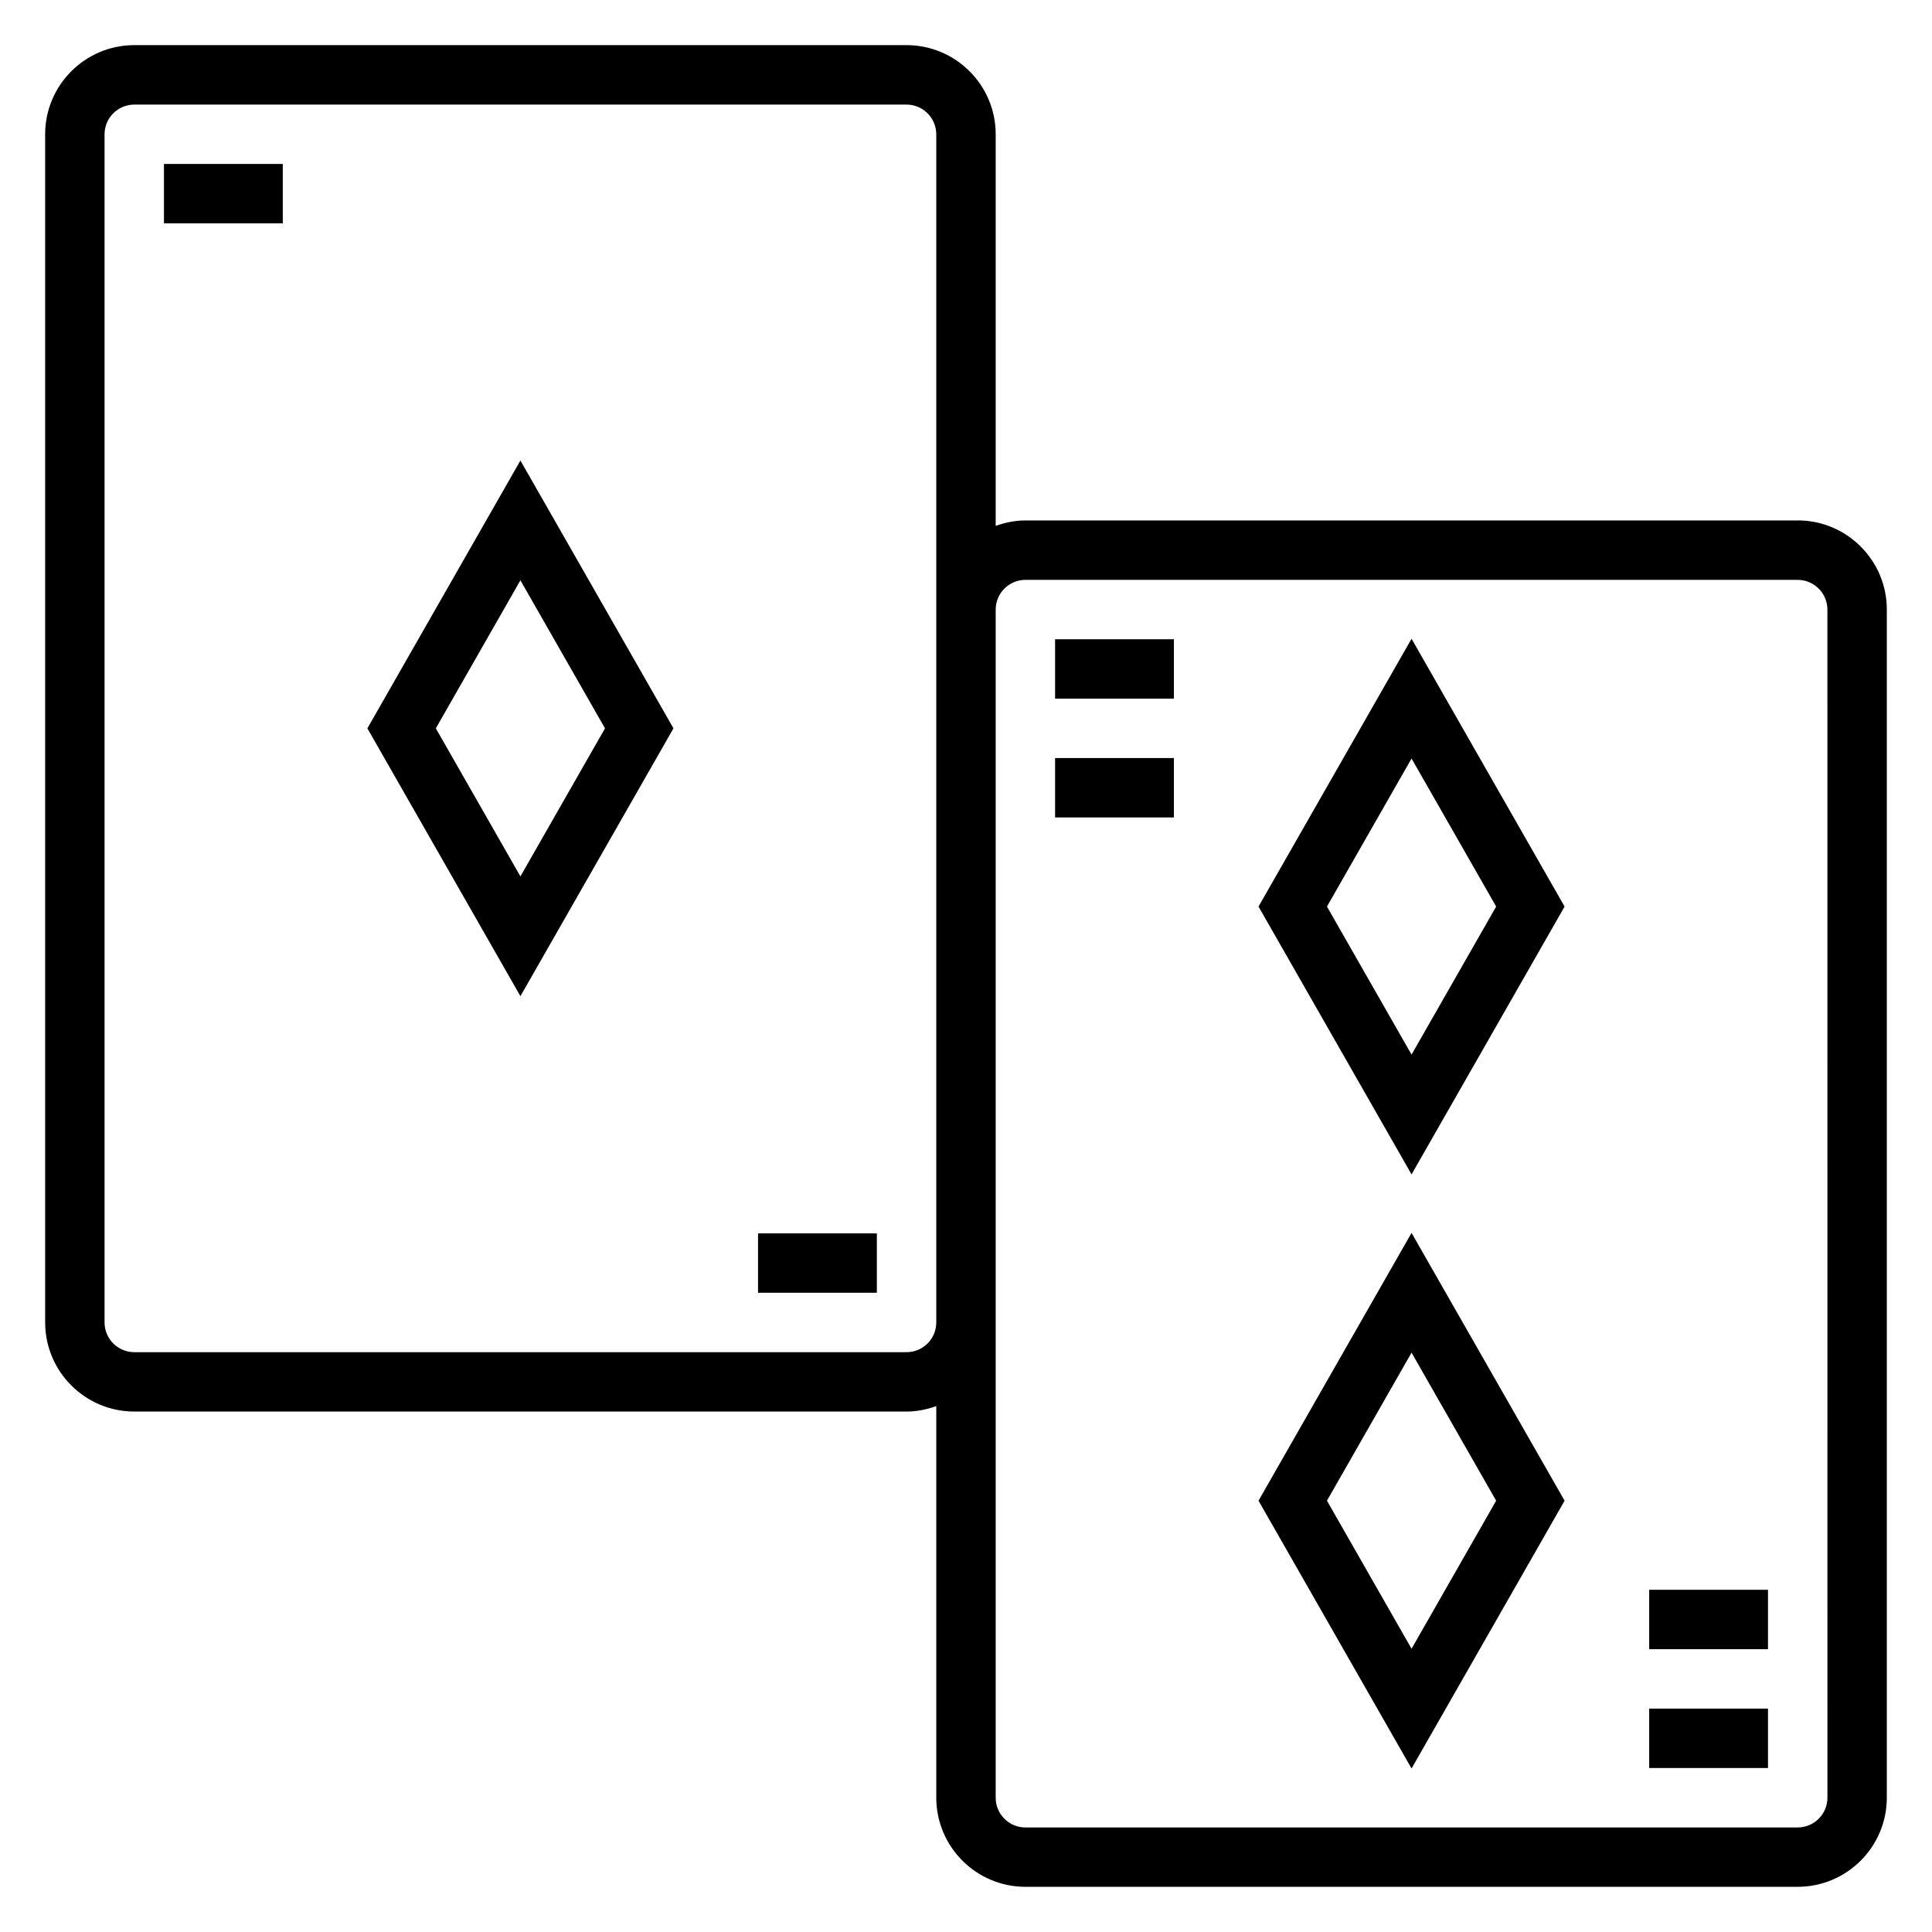
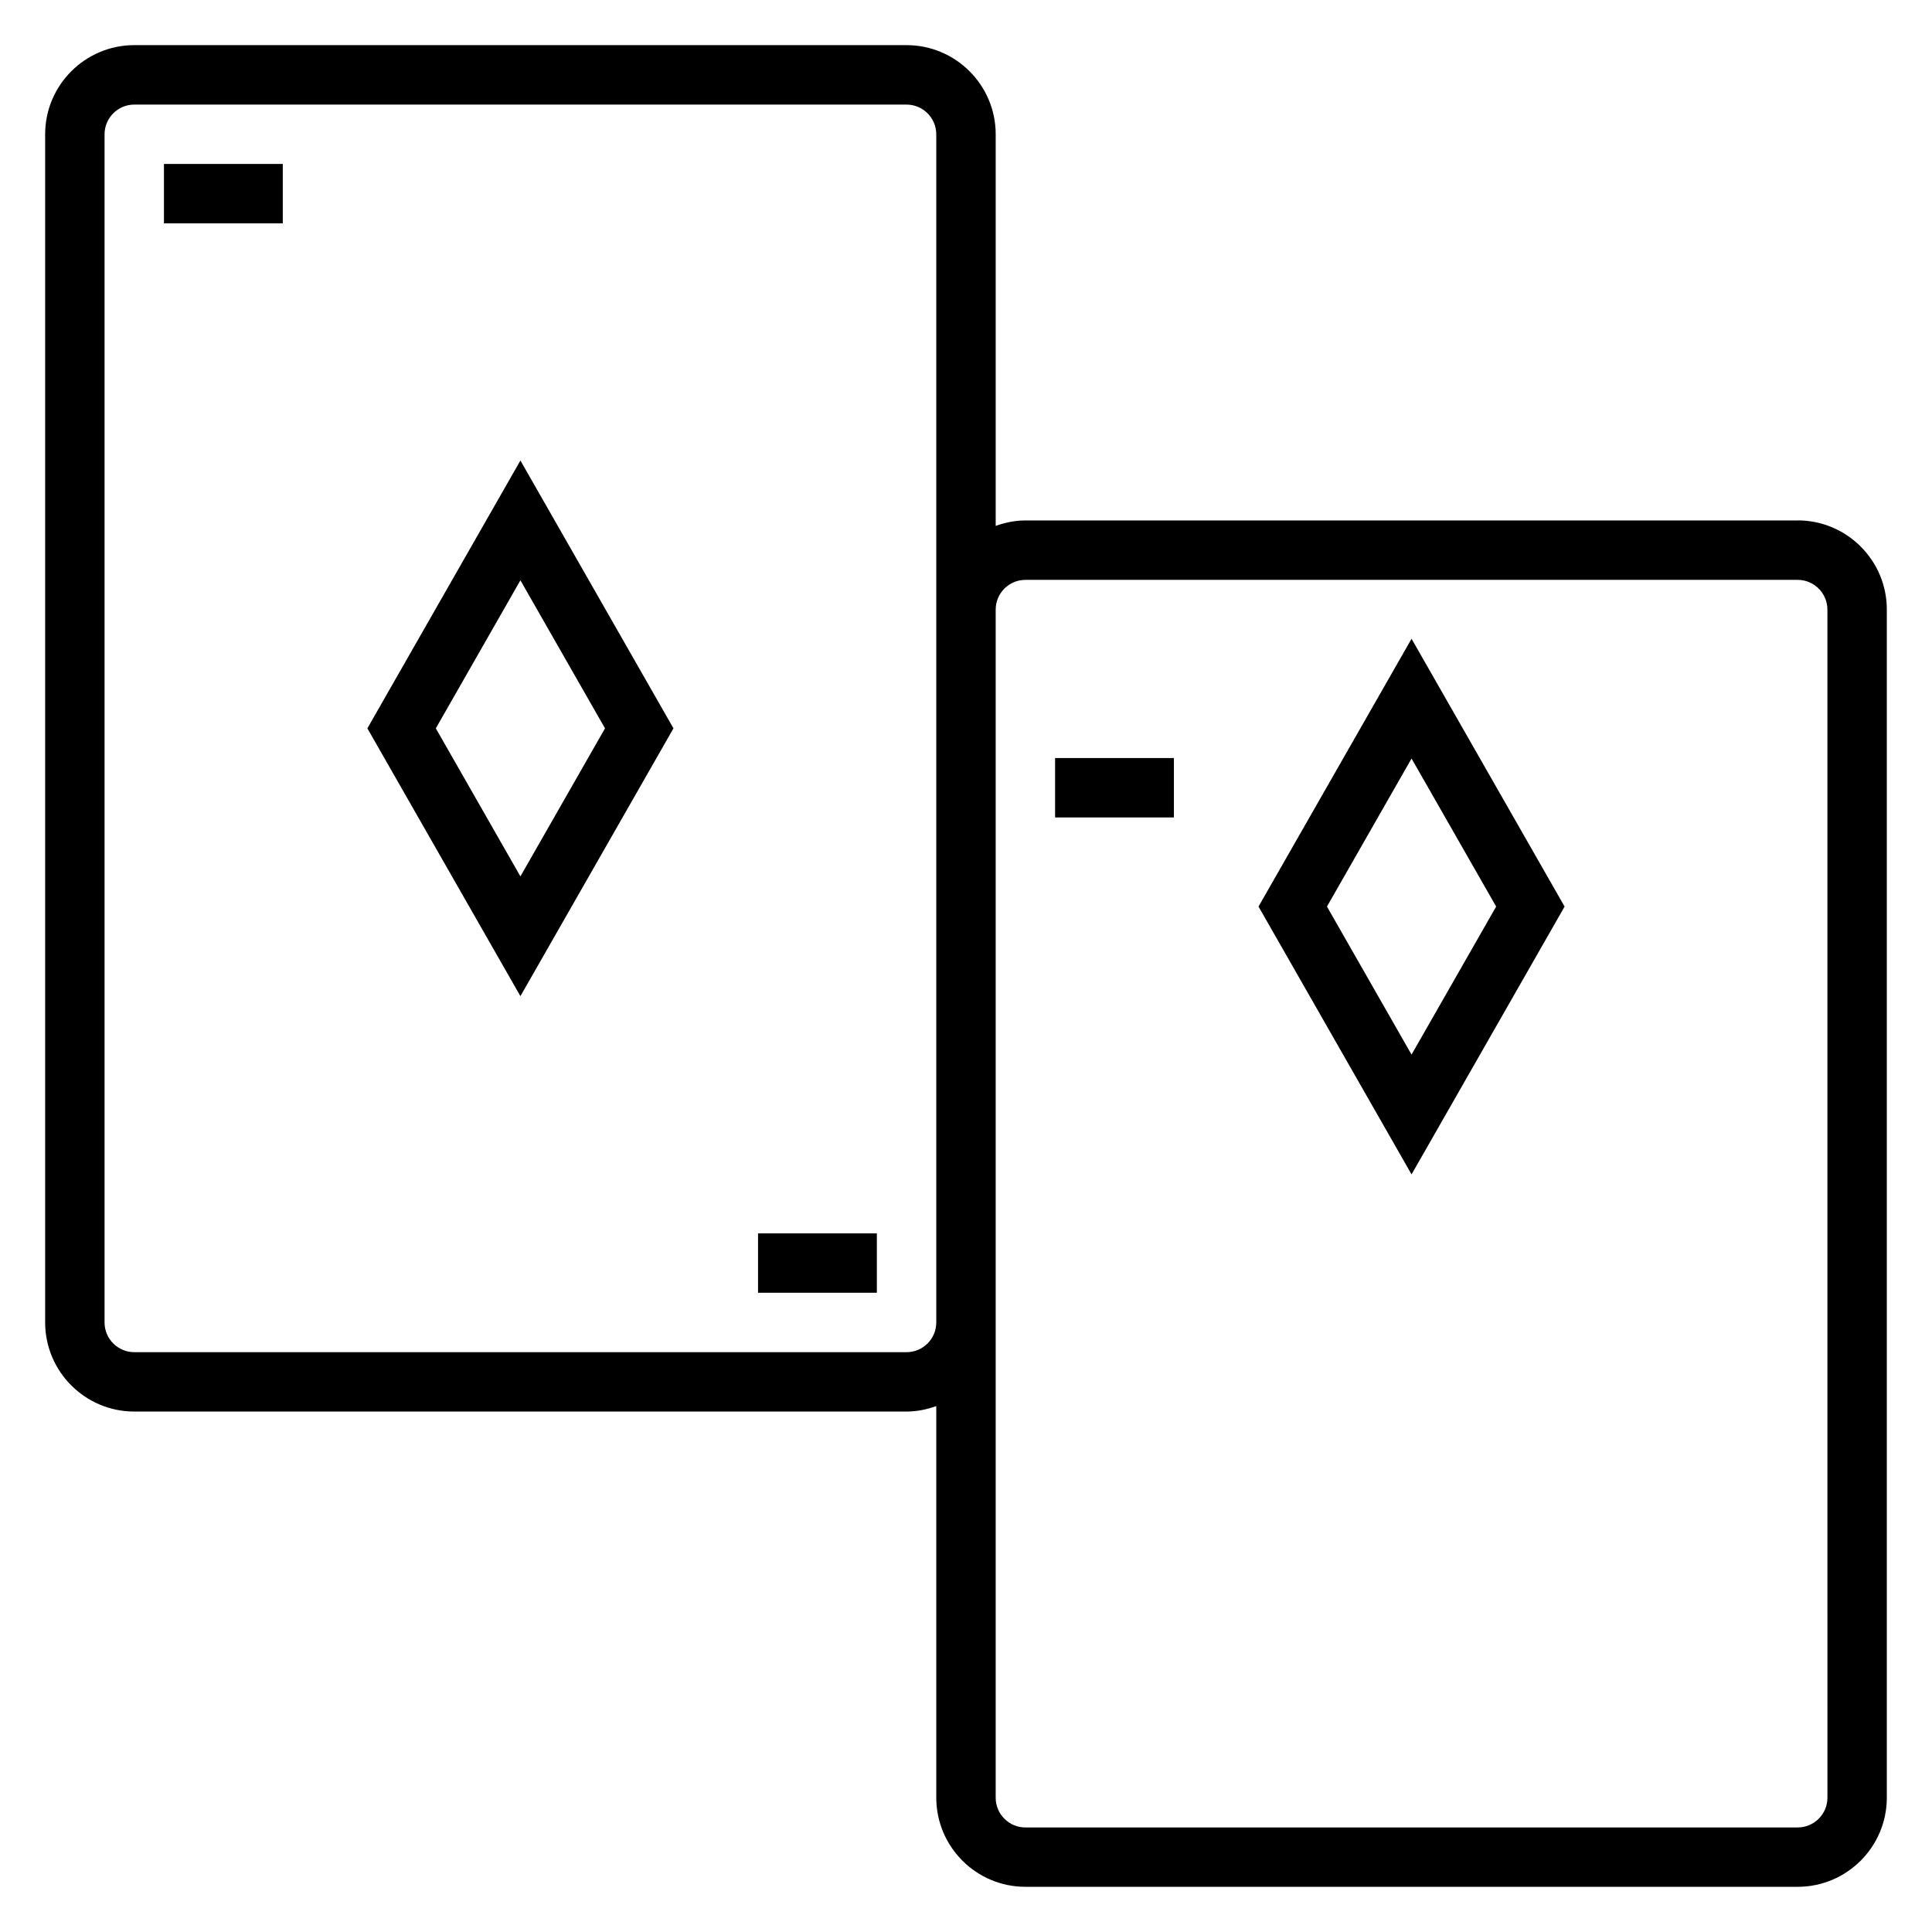
<svg xmlns="http://www.w3.org/2000/svg" fill="#000000" width="800px" height="800px" version="1.1" viewBox="144 144 512 512">
  <g>
    <path d="m241.36 337.02 40.555 70.973 40.559-70.973-40.559-70.977zm40.555 39.234-22.418-39.234 22.418-39.234 22.418 39.234z" />
    <path d="m477.52 384.25 40.555 70.977 40.559-70.977-40.559-70.973zm40.555 39.234-22.418-39.234 22.418-39.234 22.422 39.234z" />
-     <path d="m477.52 541.7 40.555 70.973 40.559-70.973-40.559-70.973zm40.555 39.234-22.418-39.234 22.418-39.234 22.422 39.234z" />
    <path d="m620.41 281.92h-204.67c-2.769 0-5.398 0.566-7.871 1.449v-103.79c0-13.02-10.598-23.617-23.617-23.617h-204.67c-13.02 0-23.617 10.598-23.617 23.617v314.88c0 13.02 10.598 23.617 23.617 23.617h204.67c2.769 0 5.398-0.566 7.871-1.449v103.78c0 13.02 10.598 23.617 23.617 23.617h204.67c13.02 0 23.617-10.598 23.617-23.617v-314.88c0-13.02-10.598-23.617-23.617-23.617zm-236.16 220.42h-204.67c-4.336 0-7.871-3.535-7.871-7.871v-314.88c0-4.336 3.535-7.871 7.871-7.871h204.67c4.336 0 7.871 3.535 7.871 7.871v314.88c0 4.336-3.531 7.871-7.871 7.871zm244.04 118.08c0 4.336-3.535 7.871-7.871 7.871l-204.68 0.004c-4.336 0-7.871-3.535-7.871-7.871v-314.88c0-4.336 3.535-7.871 7.871-7.871h204.67c4.336 0 7.871 3.535 7.871 7.871z" />
    <path d="m187.45 187.45h31.488v15.742h-31.488z" />
    <path d="m344.89 470.85h31.488v15.742h-31.488z" />
-     <path d="m423.61 313.41h31.488v15.742h-31.488z" />
    <path d="m423.61 344.89h31.488v15.742h-31.488z" />
-     <path d="m581.05 596.8h31.488v15.742h-31.488z" />
-     <path d="m581.05 565.31h31.488v15.742h-31.488z" />
  </g>
</svg>